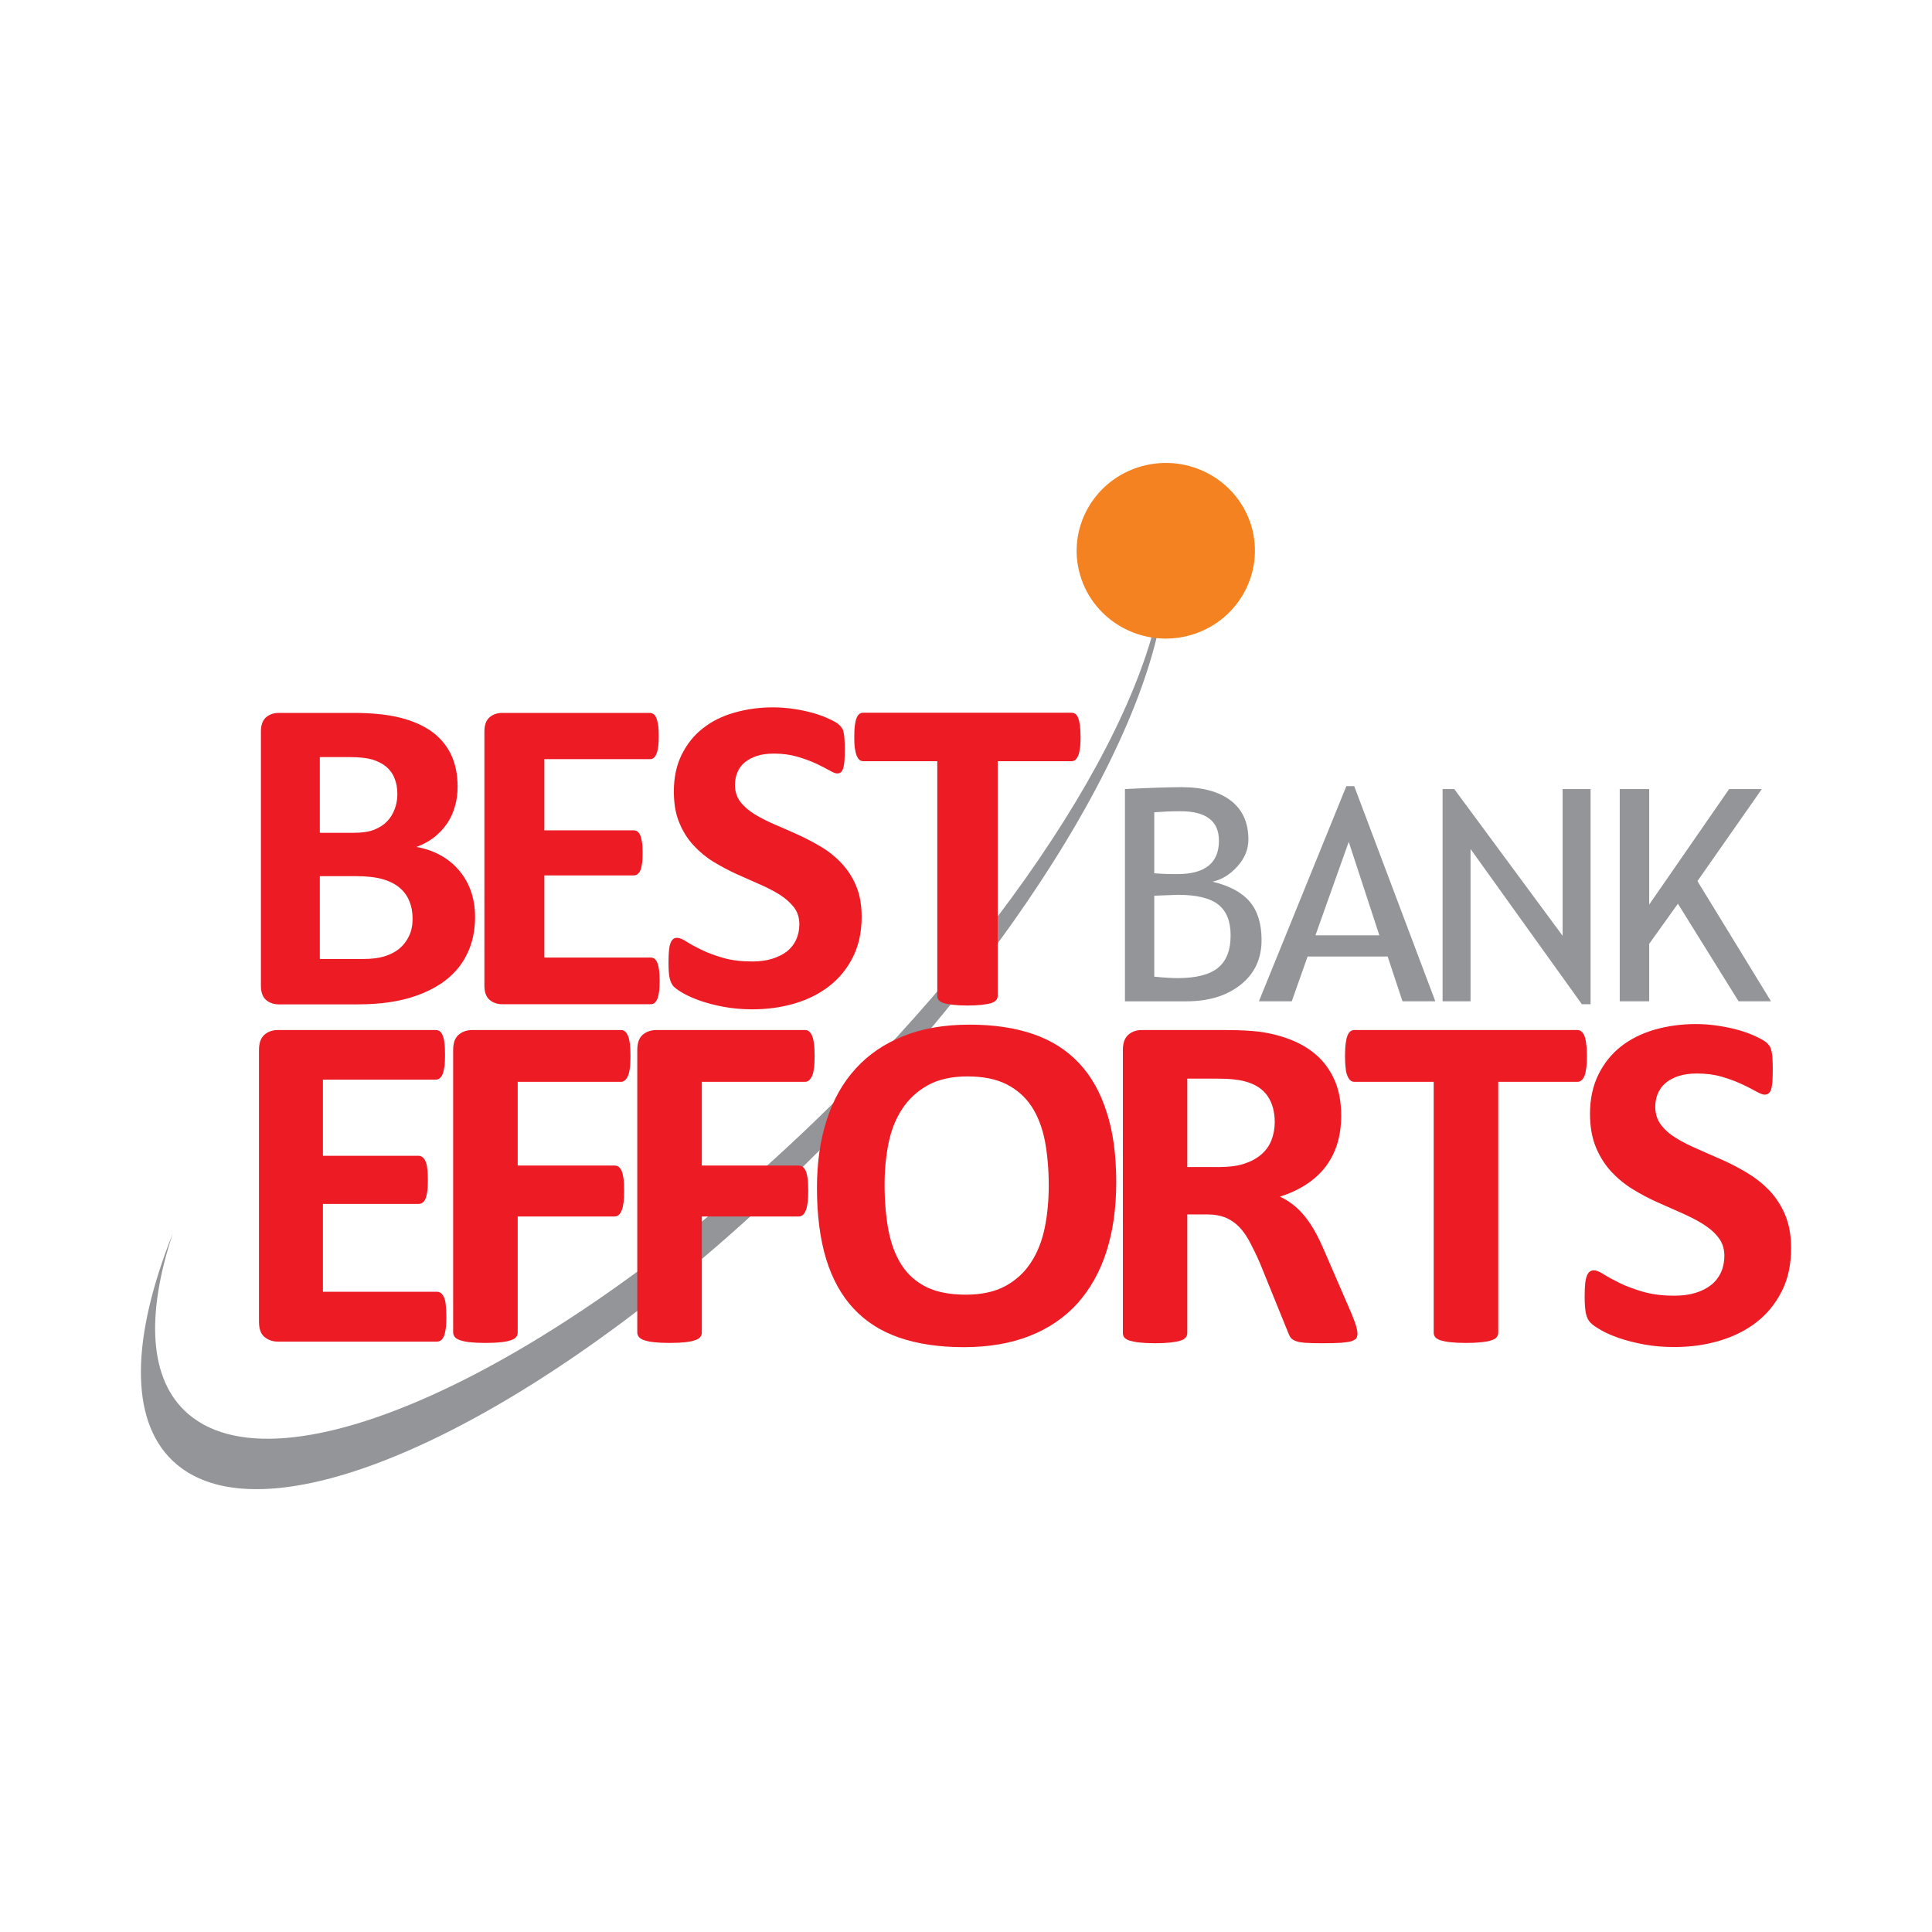
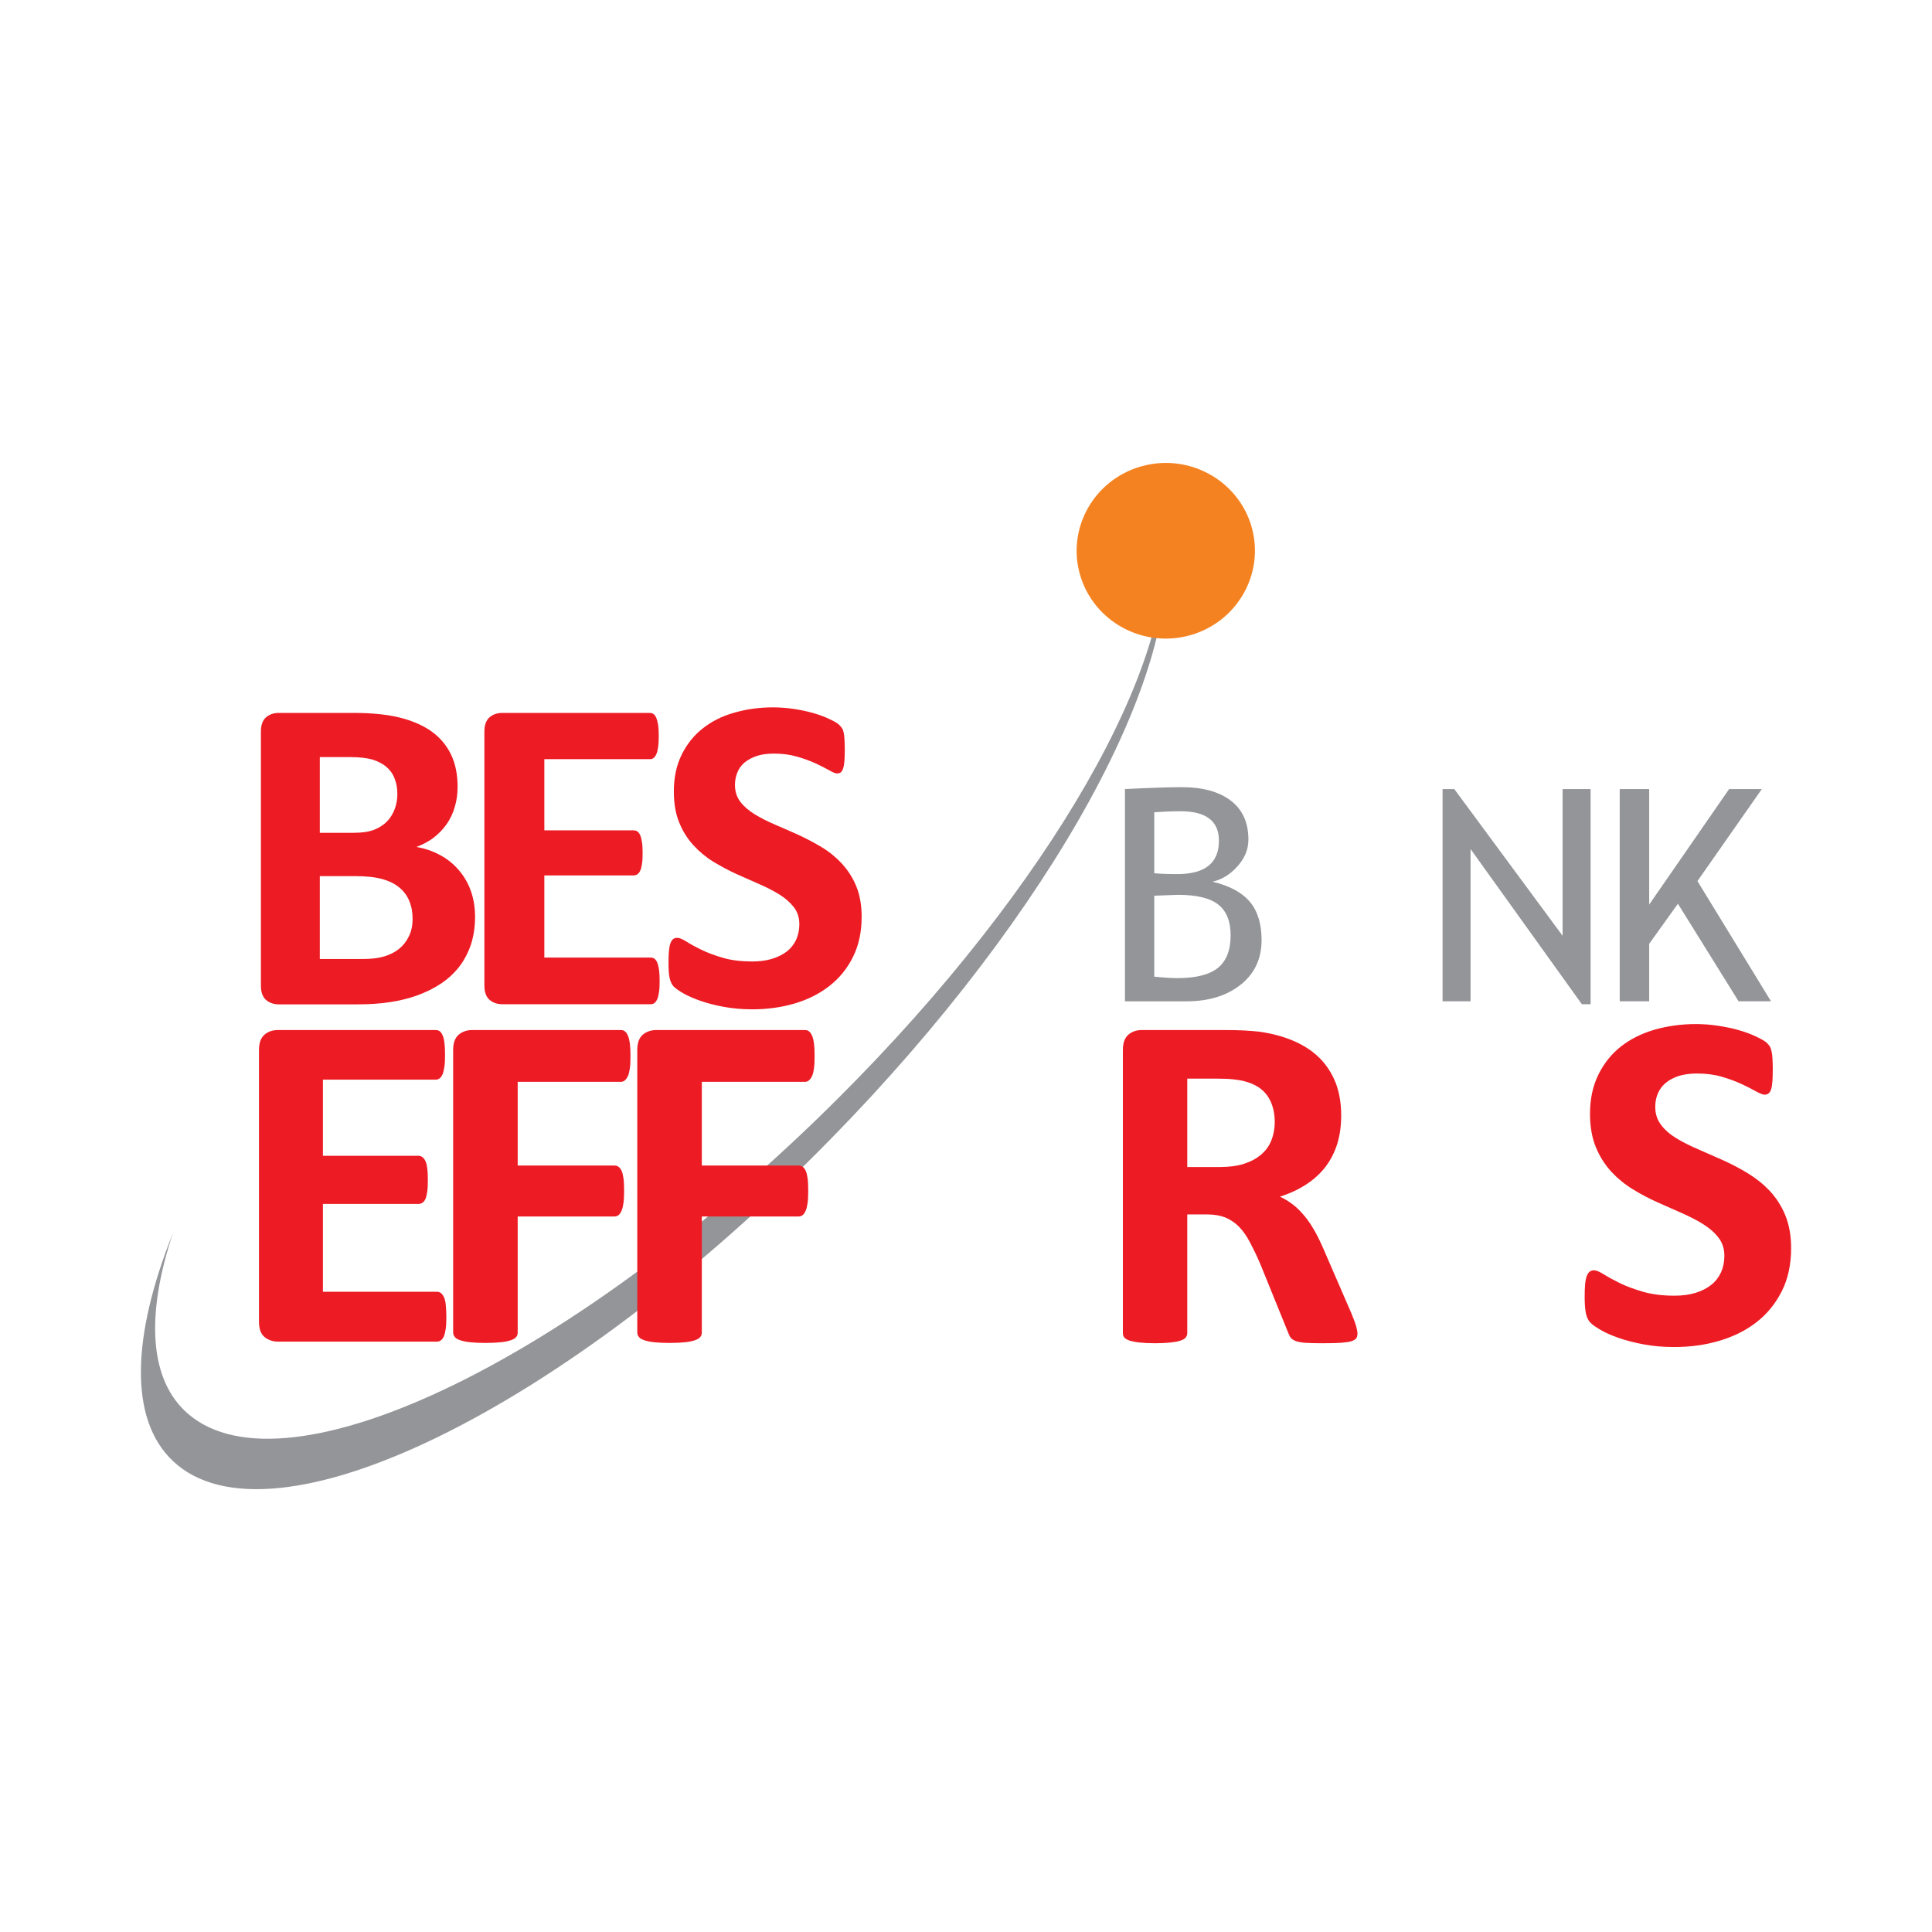
<svg xmlns="http://www.w3.org/2000/svg" width="96" height="96" viewBox="0 0 96 96" fill="none">
  <rect width="96" height="96" fill="white" />
  <g clip-path="url(#clip0)">
    <path d="M57.803 26.697C58.958 33.017 52.413 45.238 41.278 56.596C28.085 70.064 13.45 77.218 8.581 72.587C6.397 70.506 6.551 66.396 8.589 61.279C7.243 65.353 7.397 68.571 9.346 70.253C14.259 74.5 28.732 67.469 41.675 54.545C52.258 43.984 58.539 32.764 57.803 26.697Z" fill="#939598" />
    <path d="M23.606 45.557C23.606 46.072 23.532 46.536 23.393 46.956C23.246 47.377 23.047 47.746 22.797 48.065C22.54 48.384 22.238 48.66 21.885 48.892C21.532 49.123 21.142 49.312 20.723 49.464C20.297 49.616 19.848 49.725 19.37 49.797C18.892 49.87 18.355 49.906 17.767 49.906H13.854C13.604 49.906 13.391 49.834 13.222 49.689C13.053 49.544 12.964 49.305 12.964 48.978V36.352C12.964 36.026 13.053 35.786 13.222 35.641C13.391 35.496 13.604 35.424 13.854 35.424H17.546C18.443 35.424 19.208 35.496 19.833 35.649C20.458 35.801 20.98 36.026 21.414 36.323C21.841 36.627 22.172 37.004 22.4 37.468C22.628 37.932 22.738 38.475 22.738 39.099C22.738 39.447 22.694 39.78 22.598 40.092C22.51 40.404 22.378 40.686 22.201 40.94C22.025 41.194 21.811 41.418 21.561 41.614C21.304 41.81 21.017 41.962 20.694 42.085C21.113 42.158 21.495 42.288 21.848 42.477C22.201 42.665 22.51 42.904 22.768 43.202C23.032 43.499 23.238 43.839 23.385 44.238C23.525 44.622 23.606 45.064 23.606 45.557ZM19.745 39.461C19.745 39.171 19.701 38.91 19.605 38.678C19.517 38.447 19.377 38.258 19.193 38.099C19.009 37.946 18.782 37.83 18.509 37.743C18.23 37.664 17.862 37.62 17.399 37.62H15.891V41.382H17.561C17.995 41.382 18.333 41.331 18.59 41.23C18.848 41.128 19.061 40.991 19.23 40.817C19.399 40.643 19.524 40.44 19.613 40.201C19.701 39.969 19.745 39.722 19.745 39.461ZM20.502 45.659C20.502 45.325 20.444 45.021 20.333 44.76C20.223 44.492 20.054 44.274 19.833 44.093C19.613 43.912 19.333 43.774 18.995 43.68C18.657 43.586 18.208 43.535 17.664 43.535H15.891V47.652H18.046C18.465 47.652 18.811 47.608 19.098 47.522C19.385 47.434 19.627 47.311 19.833 47.145C20.039 46.978 20.201 46.768 20.319 46.521C20.444 46.267 20.502 45.978 20.502 45.659Z" fill="#ED1C24" />
    <path d="M32.777 48.746C32.777 48.964 32.769 49.145 32.747 49.29C32.725 49.435 32.703 49.551 32.659 49.645C32.622 49.732 32.571 49.797 32.519 49.841C32.461 49.885 32.402 49.899 32.335 49.899H24.959C24.709 49.899 24.496 49.827 24.327 49.682C24.157 49.537 24.069 49.297 24.069 48.971V36.352C24.069 36.026 24.157 35.786 24.327 35.641C24.496 35.496 24.709 35.424 24.959 35.424H32.291C32.358 35.424 32.416 35.446 32.475 35.482C32.527 35.518 32.571 35.583 32.615 35.678C32.652 35.772 32.681 35.888 32.703 36.033C32.725 36.178 32.733 36.366 32.733 36.584C32.733 36.794 32.725 36.968 32.703 37.113C32.681 37.258 32.659 37.374 32.615 37.468C32.578 37.555 32.534 37.62 32.475 37.664C32.424 37.707 32.365 37.722 32.291 37.722H27.048V41.259H31.49C31.556 41.259 31.622 41.281 31.674 41.317C31.732 41.36 31.776 41.418 31.813 41.505C31.85 41.592 31.88 41.708 31.901 41.853C31.924 41.998 31.931 42.179 31.931 42.382C31.931 42.6 31.924 42.781 31.901 42.919C31.88 43.064 31.857 43.172 31.813 43.26C31.776 43.346 31.725 43.404 31.674 43.441C31.615 43.477 31.556 43.499 31.49 43.499H27.048V47.58H32.335C32.402 47.58 32.468 47.601 32.519 47.638C32.578 47.681 32.622 47.746 32.659 47.833C32.696 47.92 32.725 48.043 32.747 48.188C32.769 48.348 32.777 48.529 32.777 48.746Z" fill="#ED1C24" />
    <path d="M42.815 45.557C42.815 46.318 42.668 46.985 42.381 47.558C42.094 48.13 41.705 48.609 41.212 48.993C40.719 49.377 40.146 49.667 39.484 49.863C38.822 50.058 38.123 50.153 37.373 50.153C36.866 50.153 36.395 50.109 35.961 50.029C35.527 49.95 35.145 49.848 34.806 49.732C34.475 49.616 34.196 49.493 33.975 49.37C33.755 49.246 33.593 49.13 33.49 49.036C33.395 48.942 33.321 48.797 33.277 48.616C33.233 48.435 33.218 48.174 33.218 47.826C33.218 47.594 33.225 47.398 33.24 47.246C33.255 47.087 33.277 46.963 33.314 46.869C33.35 46.775 33.395 46.702 33.453 46.659C33.512 46.615 33.578 46.601 33.652 46.601C33.755 46.601 33.909 46.659 34.1 46.782C34.292 46.905 34.542 47.043 34.843 47.188C35.145 47.34 35.505 47.471 35.924 47.594C36.343 47.717 36.829 47.775 37.38 47.775C37.741 47.775 38.072 47.732 38.359 47.645C38.645 47.558 38.888 47.434 39.094 47.282C39.293 47.123 39.447 46.934 39.557 46.702C39.66 46.47 39.719 46.217 39.719 45.927C39.719 45.6 39.631 45.318 39.447 45.079C39.263 44.847 39.028 44.636 38.741 44.455C38.447 44.274 38.116 44.1 37.748 43.941C37.38 43.781 36.998 43.607 36.601 43.433C36.204 43.252 35.829 43.049 35.454 42.824C35.086 42.6 34.755 42.324 34.461 42.005C34.167 41.686 33.931 41.317 33.755 40.882C33.571 40.447 33.483 39.932 33.483 39.323C33.483 38.628 33.615 38.019 33.873 37.497C34.137 36.968 34.483 36.533 34.931 36.185C35.373 35.837 35.895 35.576 36.498 35.409C37.101 35.235 37.741 35.148 38.41 35.148C38.756 35.148 39.109 35.177 39.454 35.228C39.8 35.279 40.131 35.351 40.432 35.438C40.734 35.525 41.006 35.627 41.242 35.743C41.477 35.851 41.631 35.946 41.705 36.025C41.778 36.098 41.83 36.163 41.859 36.214C41.889 36.265 41.911 36.337 41.925 36.424C41.947 36.511 41.955 36.62 41.962 36.75C41.969 36.881 41.977 37.04 41.977 37.236C41.977 37.453 41.969 37.635 41.962 37.787C41.947 37.939 41.933 38.062 41.903 38.156C41.874 38.251 41.837 38.323 41.793 38.367C41.742 38.41 41.675 38.432 41.594 38.432C41.514 38.432 41.381 38.381 41.197 38.272C41.014 38.171 40.793 38.055 40.528 37.932C40.263 37.809 39.955 37.7 39.609 37.598C39.263 37.497 38.881 37.446 38.462 37.446C38.138 37.446 37.851 37.482 37.608 37.562C37.366 37.642 37.167 37.751 36.998 37.888C36.836 38.026 36.711 38.193 36.638 38.388C36.557 38.584 36.52 38.787 36.52 39.005C36.52 39.323 36.608 39.606 36.785 39.838C36.961 40.07 37.204 40.28 37.498 40.461C37.8 40.643 38.138 40.817 38.513 40.976C38.888 41.136 39.278 41.309 39.668 41.483C40.065 41.665 40.447 41.868 40.822 42.092C41.197 42.317 41.536 42.592 41.83 42.911C42.124 43.23 42.367 43.6 42.543 44.028C42.727 44.47 42.815 44.977 42.815 45.557Z" fill="#ED1C24" />
-     <path d="M53.692 36.627C53.692 36.844 53.685 37.026 53.663 37.178C53.641 37.33 53.619 37.453 53.575 37.547C53.538 37.642 53.486 37.707 53.435 37.758C53.376 37.801 53.317 37.823 53.251 37.823H49.574V49.493C49.574 49.565 49.552 49.638 49.5 49.696C49.449 49.754 49.368 49.805 49.258 49.841C49.147 49.877 48.993 49.906 48.794 49.928C48.603 49.95 48.36 49.964 48.074 49.964C47.787 49.964 47.544 49.95 47.353 49.928C47.162 49.906 47.007 49.877 46.889 49.841C46.779 49.805 46.691 49.754 46.647 49.696C46.595 49.638 46.573 49.573 46.573 49.493V37.823H42.896C42.823 37.823 42.756 37.801 42.705 37.758C42.654 37.714 42.609 37.642 42.565 37.547C42.529 37.453 42.499 37.33 42.477 37.178C42.455 37.026 42.448 36.837 42.448 36.627C42.448 36.402 42.455 36.214 42.477 36.054C42.499 35.895 42.521 35.772 42.565 35.677C42.602 35.583 42.646 35.518 42.705 35.474C42.756 35.431 42.823 35.416 42.896 35.416H53.251C53.317 35.416 53.383 35.438 53.435 35.474C53.494 35.518 53.538 35.583 53.575 35.677C53.611 35.772 53.641 35.895 53.663 36.054C53.678 36.214 53.692 36.402 53.692 36.627Z" fill="#ED1C24" />
    <path d="M22.179 65.433C22.179 65.665 22.172 65.86 22.15 66.012C22.128 66.165 22.098 66.295 22.062 66.389C22.017 66.484 21.973 66.556 21.907 66.6C21.848 66.643 21.782 66.665 21.709 66.665H13.817C13.553 66.665 13.325 66.585 13.141 66.433C12.957 66.281 12.869 66.027 12.869 65.672V52.175C12.869 51.827 12.957 51.574 13.141 51.414C13.325 51.255 13.545 51.182 13.817 51.182H21.657C21.731 51.182 21.797 51.204 21.848 51.24C21.907 51.284 21.951 51.349 21.995 51.45C22.04 51.552 22.069 51.675 22.084 51.834C22.106 51.987 22.113 52.19 22.113 52.429C22.113 52.654 22.106 52.842 22.084 52.994C22.062 53.147 22.032 53.277 21.995 53.371C21.951 53.465 21.907 53.538 21.848 53.581C21.79 53.625 21.723 53.647 21.657 53.647H16.046V57.43H20.789C20.863 57.43 20.929 57.452 20.988 57.495C21.047 57.539 21.098 57.604 21.142 57.699C21.186 57.793 21.216 57.916 21.23 58.068C21.253 58.22 21.26 58.416 21.26 58.633C21.26 58.865 21.253 59.054 21.23 59.206C21.209 59.358 21.179 59.482 21.142 59.569C21.098 59.663 21.054 59.728 20.988 59.764C20.929 59.808 20.863 59.822 20.789 59.822H16.046V64.186H21.709C21.782 64.186 21.848 64.208 21.907 64.251C21.966 64.294 22.017 64.367 22.062 64.461C22.106 64.555 22.135 64.686 22.15 64.838C22.165 65.005 22.179 65.201 22.179 65.433Z" fill="#ED1C24" />
    <path d="M31.328 52.472C31.328 52.712 31.32 52.914 31.299 53.074C31.276 53.241 31.247 53.364 31.203 53.465C31.159 53.56 31.107 53.632 31.048 53.683C30.99 53.734 30.923 53.755 30.857 53.755H25.724V57.916H30.541C30.614 57.916 30.681 57.938 30.732 57.974C30.791 58.017 30.843 58.083 30.887 58.177C30.931 58.271 30.96 58.402 30.982 58.561C31.004 58.721 31.012 58.923 31.012 59.163C31.012 59.402 31.004 59.605 30.982 59.764C30.96 59.924 30.931 60.054 30.887 60.156C30.843 60.257 30.791 60.337 30.732 60.38C30.673 60.424 30.607 60.446 30.541 60.446H25.724V66.208C25.724 66.295 25.702 66.375 25.65 66.433C25.599 66.498 25.518 66.549 25.393 66.592C25.268 66.636 25.106 66.672 24.9 66.694C24.694 66.716 24.437 66.73 24.121 66.73C23.812 66.73 23.554 66.716 23.349 66.694C23.143 66.672 22.981 66.636 22.856 66.592C22.731 66.549 22.65 66.498 22.598 66.433C22.547 66.368 22.517 66.295 22.517 66.208V52.175C22.517 51.827 22.606 51.574 22.79 51.414C22.974 51.262 23.194 51.182 23.466 51.182H30.857C30.931 51.182 30.997 51.204 31.048 51.247C31.107 51.291 31.159 51.363 31.203 51.465C31.247 51.566 31.276 51.697 31.299 51.864C31.32 52.03 31.328 52.233 31.328 52.472Z" fill="#ED1C24" />
    <path d="M40.477 52.472C40.477 52.712 40.469 52.914 40.447 53.074C40.425 53.241 40.396 53.364 40.352 53.465C40.307 53.56 40.256 53.632 40.197 53.683C40.138 53.734 40.072 53.755 40.006 53.755H34.873V57.916H39.69C39.763 57.916 39.83 57.938 39.881 57.974C39.94 58.017 39.991 58.083 40.035 58.177C40.08 58.271 40.109 58.402 40.131 58.561C40.153 58.721 40.16 58.923 40.16 59.163C40.16 59.402 40.153 59.605 40.131 59.764C40.109 59.924 40.08 60.054 40.035 60.156C39.991 60.257 39.94 60.337 39.881 60.38C39.822 60.424 39.756 60.446 39.69 60.446H34.873V66.208C34.873 66.295 34.851 66.375 34.799 66.433C34.748 66.498 34.667 66.549 34.542 66.592C34.417 66.636 34.255 66.672 34.049 66.694C33.843 66.716 33.586 66.73 33.27 66.73C32.961 66.73 32.703 66.716 32.497 66.694C32.291 66.672 32.13 66.636 32.005 66.592C31.88 66.549 31.799 66.498 31.747 66.433C31.696 66.368 31.666 66.295 31.666 66.208V52.175C31.666 51.827 31.755 51.574 31.938 51.414C32.122 51.262 32.343 51.182 32.615 51.182H40.006C40.08 51.182 40.146 51.204 40.197 51.247C40.256 51.291 40.307 51.363 40.352 51.465C40.396 51.566 40.425 51.697 40.447 51.864C40.469 52.03 40.477 52.233 40.477 52.472Z" fill="#ED1C24" />
-     <path d="M55.465 58.742C55.465 60.025 55.303 61.178 54.979 62.185C54.656 63.2 54.17 64.055 53.538 64.766C52.898 65.469 52.104 66.012 51.162 66.382C50.221 66.752 49.133 66.94 47.89 66.94C46.669 66.94 45.602 66.781 44.691 66.469C43.779 66.157 43.021 65.672 42.418 65.026C41.815 64.381 41.359 63.562 41.05 62.562C40.749 61.562 40.594 60.388 40.594 59.025C40.594 57.771 40.756 56.647 41.08 55.647C41.403 54.647 41.881 53.791 42.521 53.096C43.161 52.392 43.948 51.856 44.897 51.479C45.838 51.102 46.934 50.914 48.176 50.914C49.368 50.914 50.412 51.066 51.324 51.378C52.236 51.689 52.994 52.168 53.604 52.813C54.214 53.458 54.678 54.277 54.987 55.256C55.31 56.241 55.465 57.401 55.465 58.742ZM52.111 58.909C52.111 58.097 52.045 57.358 51.92 56.691C51.788 56.024 51.567 55.451 51.258 54.98C50.949 54.509 50.53 54.139 50.015 53.878C49.5 53.617 48.853 53.487 48.074 53.487C47.287 53.487 46.632 53.632 46.11 53.922C45.581 54.212 45.161 54.603 44.838 55.089C44.514 55.575 44.286 56.147 44.154 56.792C44.021 57.445 43.955 58.133 43.955 58.858C43.955 59.706 44.021 60.46 44.146 61.134C44.279 61.808 44.492 62.381 44.801 62.859C45.11 63.338 45.522 63.7 46.036 63.954C46.551 64.207 47.206 64.331 47.993 64.331C48.78 64.331 49.434 64.186 49.956 63.903C50.486 63.613 50.905 63.229 51.229 62.729C51.552 62.236 51.78 61.656 51.913 61.004C52.045 60.351 52.111 59.655 52.111 58.909Z" fill="#ED1C24" />
    <path d="M67.452 66.259C67.452 66.346 67.437 66.418 67.401 66.484C67.371 66.542 67.29 66.592 67.173 66.636C67.055 66.679 66.871 66.701 66.636 66.723C66.4 66.737 66.084 66.745 65.68 66.745C65.341 66.745 65.069 66.737 64.863 66.723C64.657 66.708 64.503 66.679 64.385 66.636C64.268 66.592 64.187 66.534 64.135 66.469C64.084 66.404 64.047 66.317 64.01 66.223L62.606 62.765C62.436 62.374 62.267 62.026 62.105 61.721C61.944 61.417 61.767 61.163 61.569 60.96C61.37 60.757 61.142 60.605 60.885 60.496C60.627 60.395 60.326 60.344 59.987 60.344H58.995V66.244C58.995 66.324 58.965 66.397 58.914 66.462C58.862 66.527 58.774 66.578 58.656 66.614C58.531 66.657 58.37 66.686 58.171 66.708C57.965 66.73 57.708 66.745 57.391 66.745C57.083 66.745 56.825 66.73 56.619 66.708C56.413 66.686 56.252 66.65 56.127 66.614C56.002 66.571 55.921 66.52 55.869 66.462C55.818 66.397 55.795 66.324 55.795 66.244V52.175C55.795 51.827 55.884 51.574 56.068 51.414C56.252 51.255 56.472 51.182 56.744 51.182H60.811C61.223 51.182 61.561 51.189 61.833 51.204C62.098 51.218 62.341 51.24 62.562 51.262C63.194 51.349 63.76 51.501 64.268 51.718C64.775 51.936 65.202 52.211 65.555 52.559C65.908 52.907 66.172 53.32 66.364 53.792C66.547 54.263 66.643 54.814 66.643 55.422C66.643 55.944 66.577 56.416 66.445 56.843C66.312 57.271 66.114 57.648 65.856 57.988C65.599 58.322 65.275 58.612 64.9 58.858C64.518 59.105 64.084 59.308 63.598 59.46C63.834 59.569 64.054 59.706 64.26 59.866C64.466 60.025 64.657 60.221 64.841 60.446C65.025 60.67 65.194 60.931 65.356 61.221C65.518 61.511 65.672 61.845 65.827 62.207L67.15 65.259C67.275 65.563 67.356 65.781 67.393 65.925C67.43 66.07 67.452 66.179 67.452 66.259ZM63.341 55.756C63.341 55.248 63.223 54.814 62.988 54.466C62.753 54.118 62.37 53.864 61.833 53.726C61.672 53.683 61.488 53.654 61.282 53.632C61.076 53.61 60.789 53.596 60.429 53.596H58.995V57.988H60.62C61.076 57.988 61.473 57.938 61.811 57.829C62.15 57.72 62.436 57.568 62.664 57.372C62.892 57.177 63.062 56.945 63.172 56.669C63.282 56.394 63.341 56.089 63.341 55.756Z" fill="#ED1C24" />
-     <path d="M78.851 52.472C78.851 52.704 78.844 52.9 78.822 53.067C78.8 53.233 78.77 53.364 78.734 53.458C78.689 53.56 78.645 53.632 78.579 53.683C78.52 53.734 78.454 53.755 78.38 53.755H74.446V66.23C74.446 66.31 74.416 66.382 74.365 66.447C74.314 66.513 74.225 66.563 74.108 66.6C73.983 66.643 73.821 66.672 73.615 66.694C73.409 66.716 73.152 66.73 72.843 66.73C72.534 66.73 72.276 66.716 72.07 66.694C71.865 66.672 71.703 66.636 71.578 66.6C71.453 66.556 71.372 66.505 71.32 66.447C71.269 66.382 71.24 66.31 71.24 66.23V53.755H67.305C67.224 53.755 67.158 53.734 67.099 53.683C67.04 53.632 66.996 53.56 66.952 53.458C66.908 53.357 66.878 53.226 66.864 53.067C66.842 52.9 66.834 52.704 66.834 52.472C66.834 52.233 66.842 52.03 66.864 51.864C66.886 51.697 66.915 51.559 66.952 51.465C66.996 51.363 67.04 51.291 67.099 51.247C67.158 51.204 67.224 51.182 67.305 51.182H78.373C78.447 51.182 78.513 51.204 78.572 51.247C78.63 51.291 78.682 51.363 78.726 51.465C78.77 51.566 78.8 51.697 78.814 51.864C78.844 52.03 78.851 52.233 78.851 52.472Z" fill="#ED1C24" />
    <path d="M89 62.019C89 62.83 88.846 63.548 88.537 64.157C88.228 64.773 87.816 65.28 87.287 65.694C86.757 66.107 86.147 66.411 85.441 66.621C84.735 66.832 83.984 66.933 83.183 66.933C82.639 66.933 82.138 66.889 81.675 66.802C81.212 66.716 80.8 66.607 80.44 66.484C80.087 66.36 79.785 66.23 79.55 66.092C79.314 65.954 79.138 65.838 79.035 65.73C78.932 65.628 78.851 65.476 78.807 65.28C78.763 65.085 78.741 64.802 78.741 64.439C78.741 64.193 78.748 63.983 78.763 63.816C78.778 63.649 78.807 63.512 78.844 63.41C78.881 63.309 78.932 63.236 78.991 63.186C79.05 63.142 79.123 63.12 79.204 63.12C79.314 63.12 79.476 63.186 79.682 63.316C79.888 63.447 80.153 63.592 80.476 63.751C80.8 63.91 81.19 64.055 81.638 64.186C82.087 64.316 82.609 64.382 83.198 64.382C83.587 64.382 83.933 64.338 84.242 64.244C84.551 64.15 84.808 64.019 85.021 63.852C85.235 63.686 85.396 63.475 85.514 63.229C85.624 62.983 85.683 62.707 85.683 62.403C85.683 62.055 85.588 61.75 85.389 61.497C85.198 61.243 84.941 61.026 84.632 60.83C84.323 60.634 83.962 60.453 83.573 60.279C83.175 60.105 82.764 59.924 82.344 59.735C81.925 59.547 81.513 59.329 81.116 59.083C80.719 58.837 80.366 58.547 80.057 58.213C79.748 57.872 79.491 57.474 79.3 57.01C79.109 56.546 79.006 55.995 79.006 55.35C79.006 54.611 79.145 53.958 79.425 53.393C79.704 52.828 80.079 52.364 80.55 51.994C81.021 51.624 81.58 51.349 82.227 51.16C82.867 50.979 83.55 50.885 84.271 50.885C84.646 50.885 85.014 50.914 85.389 50.972C85.764 51.03 86.11 51.102 86.433 51.197C86.757 51.291 87.044 51.4 87.294 51.523C87.544 51.646 87.713 51.74 87.794 51.82C87.875 51.9 87.926 51.965 87.956 52.023C87.985 52.081 88.007 52.153 88.029 52.248C88.051 52.342 88.066 52.458 88.073 52.596C88.081 52.733 88.088 52.907 88.088 53.117C88.088 53.349 88.081 53.545 88.073 53.705C88.059 53.864 88.044 53.995 88.015 54.096C87.985 54.197 87.948 54.277 87.889 54.321C87.838 54.371 87.764 54.393 87.676 54.393C87.588 54.393 87.448 54.335 87.25 54.227C87.058 54.118 86.816 53.995 86.536 53.864C86.249 53.734 85.926 53.61 85.551 53.502C85.176 53.393 84.771 53.342 84.323 53.342C83.977 53.342 83.668 53.386 83.411 53.465C83.153 53.552 82.933 53.668 82.764 53.813C82.587 53.958 82.462 54.139 82.374 54.343C82.286 54.553 82.249 54.77 82.249 55.002C82.249 55.343 82.344 55.64 82.536 55.894C82.727 56.147 82.977 56.365 83.3 56.56C83.617 56.756 83.984 56.937 84.389 57.111C84.793 57.285 85.205 57.467 85.624 57.655C86.044 57.843 86.456 58.061 86.86 58.307C87.264 58.554 87.625 58.844 87.941 59.177C88.257 59.518 88.515 59.916 88.706 60.373C88.904 60.859 89 61.402 89 62.019Z" fill="#ED1C24" />
    <path d="M58.95 49.755H55.898V39.208C57.2 39.143 58.134 39.114 58.708 39.114C59.767 39.114 60.583 39.339 61.164 39.788C61.745 40.237 62.032 40.875 62.032 41.716C62.032 42.209 61.848 42.651 61.48 43.057C61.113 43.463 60.701 43.709 60.252 43.811C61.098 44.014 61.716 44.347 62.105 44.811C62.495 45.275 62.687 45.913 62.687 46.71C62.687 47.638 62.341 48.377 61.65 48.928C60.958 49.479 60.061 49.755 58.95 49.755ZM57.355 40.361V43.391C57.663 43.42 58.039 43.434 58.495 43.434C59.877 43.434 60.568 42.883 60.568 41.774C60.568 40.803 59.936 40.31 58.664 40.31C58.178 40.31 57.737 40.332 57.355 40.361ZM57.355 44.507V48.53C57.855 48.581 58.245 48.602 58.509 48.602C59.421 48.602 60.09 48.435 60.517 48.095C60.936 47.754 61.149 47.218 61.149 46.478C61.149 45.79 60.951 45.282 60.546 44.956C60.142 44.63 59.473 44.463 58.531 44.463L57.355 44.507Z" fill="#939598" />
-     <path d="M69.688 49.754L68.952 47.529H64.974L64.187 49.754H62.554L66.9 39.062H67.29L71.32 49.754H69.688ZM67.018 41.831L65.363 46.478H68.54L67.018 41.831Z" fill="#939598" />
    <path d="M78.601 49.899L73.071 42.187V49.754H71.681V39.208H72.262L77.645 46.499V39.208H79.035V49.899H78.601Z" fill="#939598" />
    <path d="M86.389 49.754L83.374 44.905L81.947 46.898V49.754H80.484V39.208H81.947V44.948L85.919 39.208H87.544L84.345 43.781L88 49.754H86.389Z" fill="#939598" />
    <path d="M59.149 31.561C56.796 32.227 54.347 30.886 53.67 28.574C52.994 26.262 54.354 23.841 56.707 23.174C59.061 22.507 61.51 23.848 62.186 26.16C62.856 28.473 61.502 30.894 59.149 31.561Z" fill="#F58220" />
  </g>
  <defs>
    <clipPath id="clip0">
      <rect width="82" height="51" fill="white" transform="translate(7 23)" />
    </clipPath>
  </defs>
</svg>